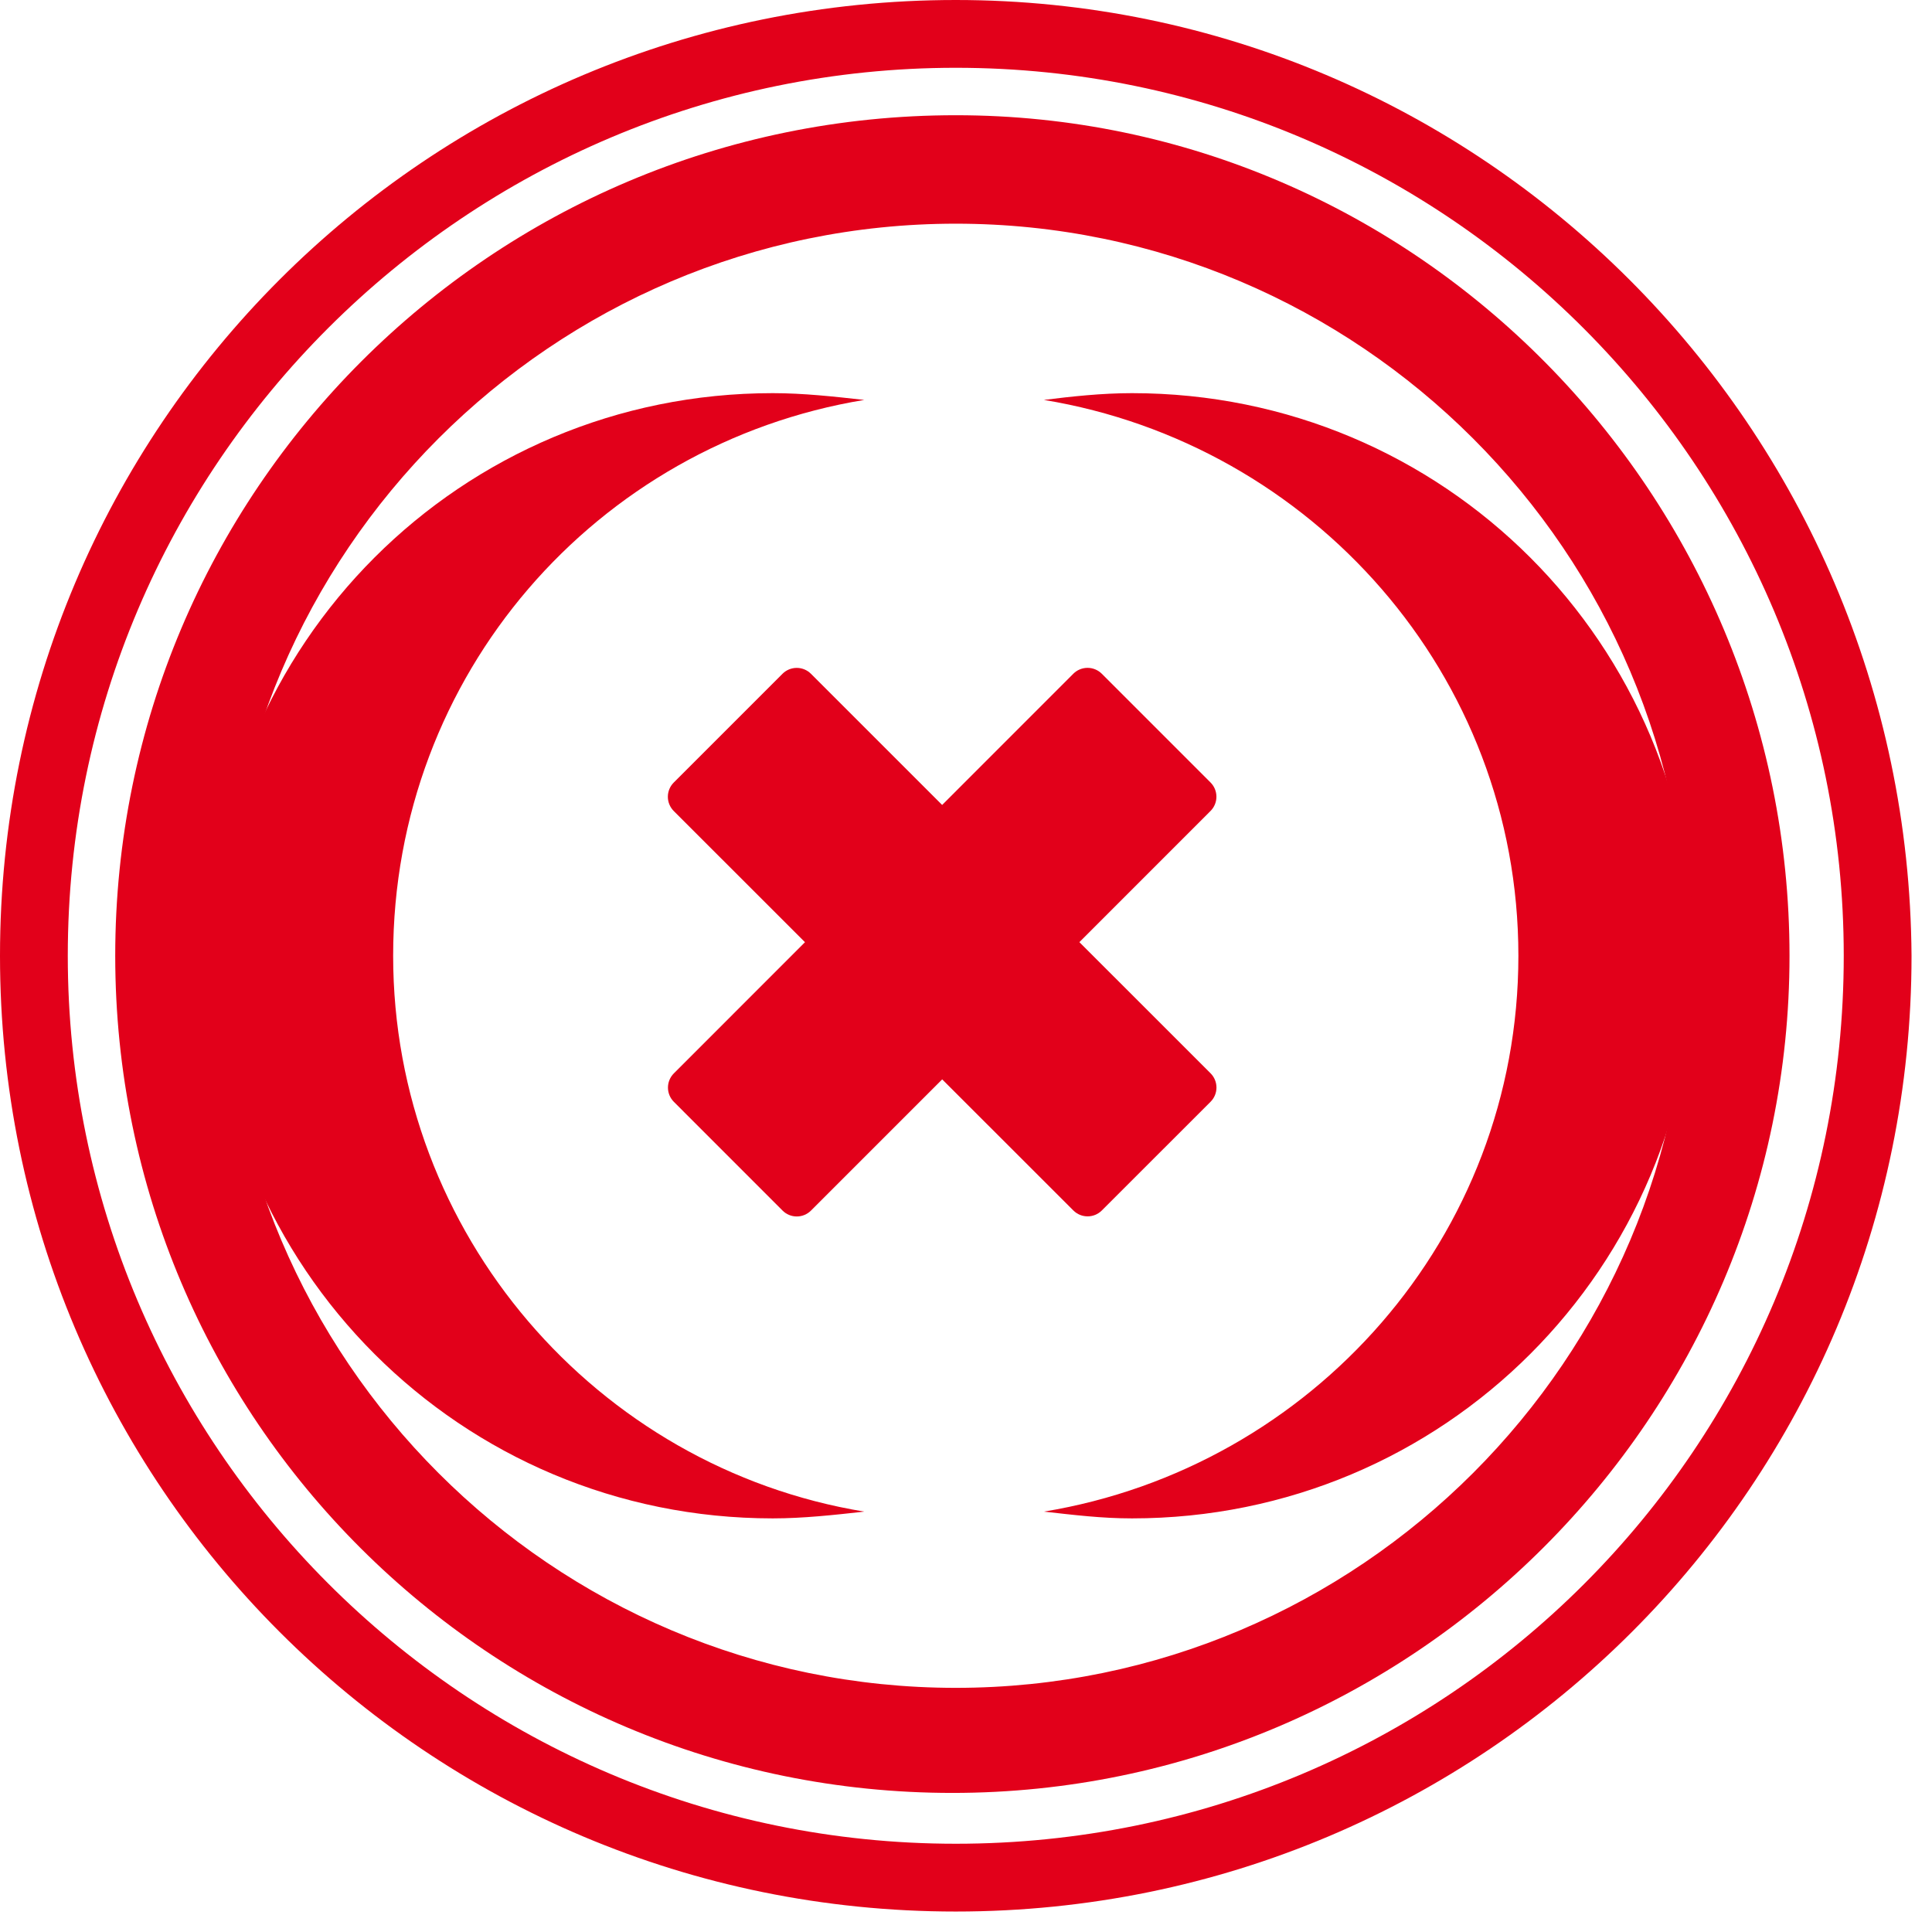
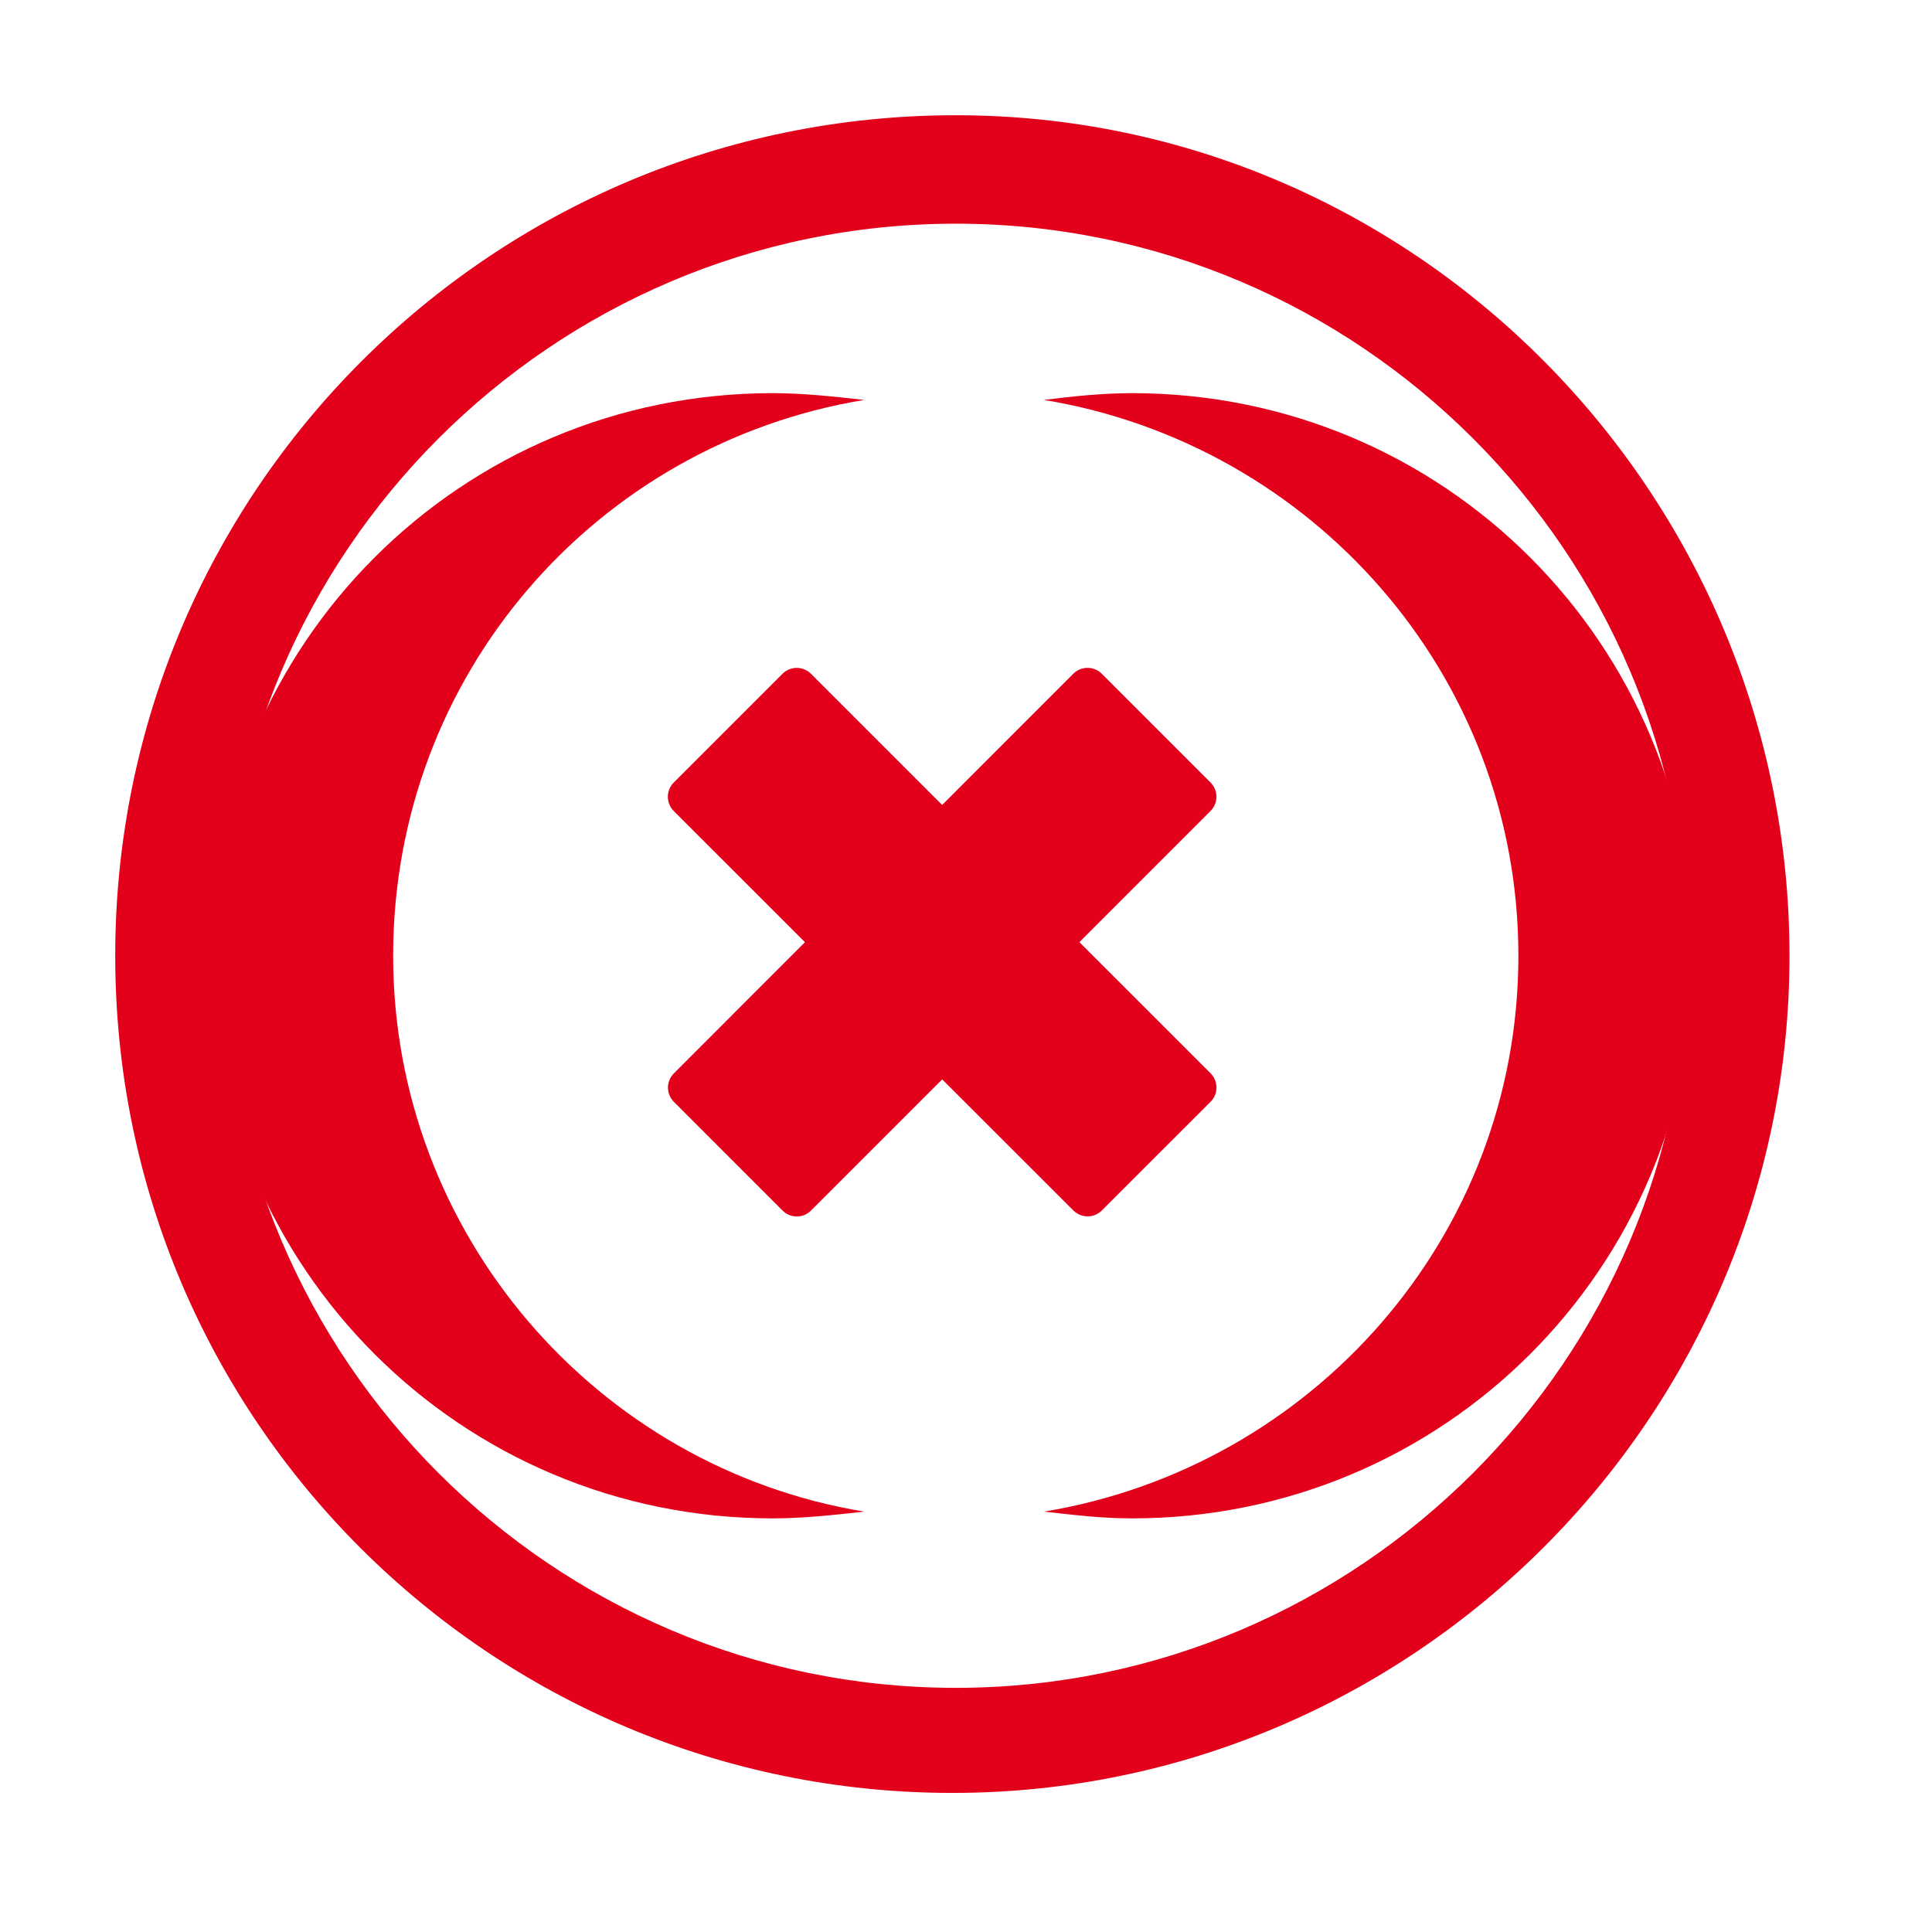
<svg xmlns="http://www.w3.org/2000/svg" width="81" height="81" viewBox="0 0 81 81" fill="none">
-   <path d="M40.071 0C17.904 0 0 17.904 0 40.071C0 62.238 17.904 80.142 40.071 80.142C62.238 80.142 80.142 62.238 80.142 40.071C80 17.904 62.096 0 40.071 0ZM40.071 77.3C19.467 77.3 2.842 60.533 2.842 40.071C2.842 19.467 19.609 2.842 40.071 2.842C60.675 2.842 77.3 19.609 77.3 40.071C77.3 60.675 60.675 77.3 40.071 77.3Z" fill="#E2001A" />
  <path d="M40.071 4.831C20.604 4.831 4.831 20.604 4.831 40.071C4.831 59.538 20.604 75.169 39.929 75.169C59.254 75.169 75.026 59.396 75.026 40.071C75.026 20.746 59.396 4.831 40.071 4.831ZM40.071 70.764C23.161 70.764 9.378 56.98 9.378 40.071C9.378 23.162 23.161 9.378 40.071 9.378C56.98 9.378 70.764 23.162 70.764 40.071C70.764 56.98 56.98 70.764 40.071 70.764Z" fill="#E2001A" />
  <path d="M16.483 40.071C16.483 28.277 25.009 18.615 36.235 16.767C34.956 16.625 33.677 16.483 32.398 16.483C19.325 16.483 8.81 26.998 8.81 40.071C8.81 53.144 19.325 63.659 32.398 63.659C33.677 63.659 34.956 63.517 36.235 63.375C25.009 61.528 16.483 51.723 16.483 40.071Z" fill="#E2001A" />
  <path d="M47.46 16.483C46.181 16.483 44.902 16.625 43.766 16.767C54.991 18.615 63.659 28.277 63.659 40.071C63.659 51.865 54.991 61.528 43.766 63.375C45.044 63.517 46.181 63.659 47.46 63.659C60.533 63.659 71.048 53.144 71.048 40.071C71.048 26.998 60.533 16.483 47.46 16.483Z" fill="#E2001A" />
  <path d="M50.754 44.999L45.254 39.5L50.752 34C51.082 33.67 51.081 33.136 50.752 32.806L46.193 28.247C46.035 28.089 45.82 28 45.596 28C45.372 28 45.157 28.089 44.999 28.247L39.5 33.748L34 28.249C33.67 27.919 33.136 27.92 32.806 28.249L28.247 32.808C28.089 32.966 28 33.181 28 33.405C28 33.629 28.089 33.844 28.247 34.002L33.749 39.502L28.252 45.001C27.922 45.331 27.922 45.865 28.252 46.195L32.808 50.753C32.966 50.912 33.181 51.001 33.405 51.001H33.405C33.629 51.001 33.844 50.912 34.002 50.753L39.502 45.253L45.001 50.749C45.331 51.079 45.865 51.079 46.195 50.749L50.753 46.193C50.912 46.035 51.001 45.82 51.001 45.596C51.001 45.372 50.912 45.157 50.754 44.999Z" fill="#E2001A" />
</svg>